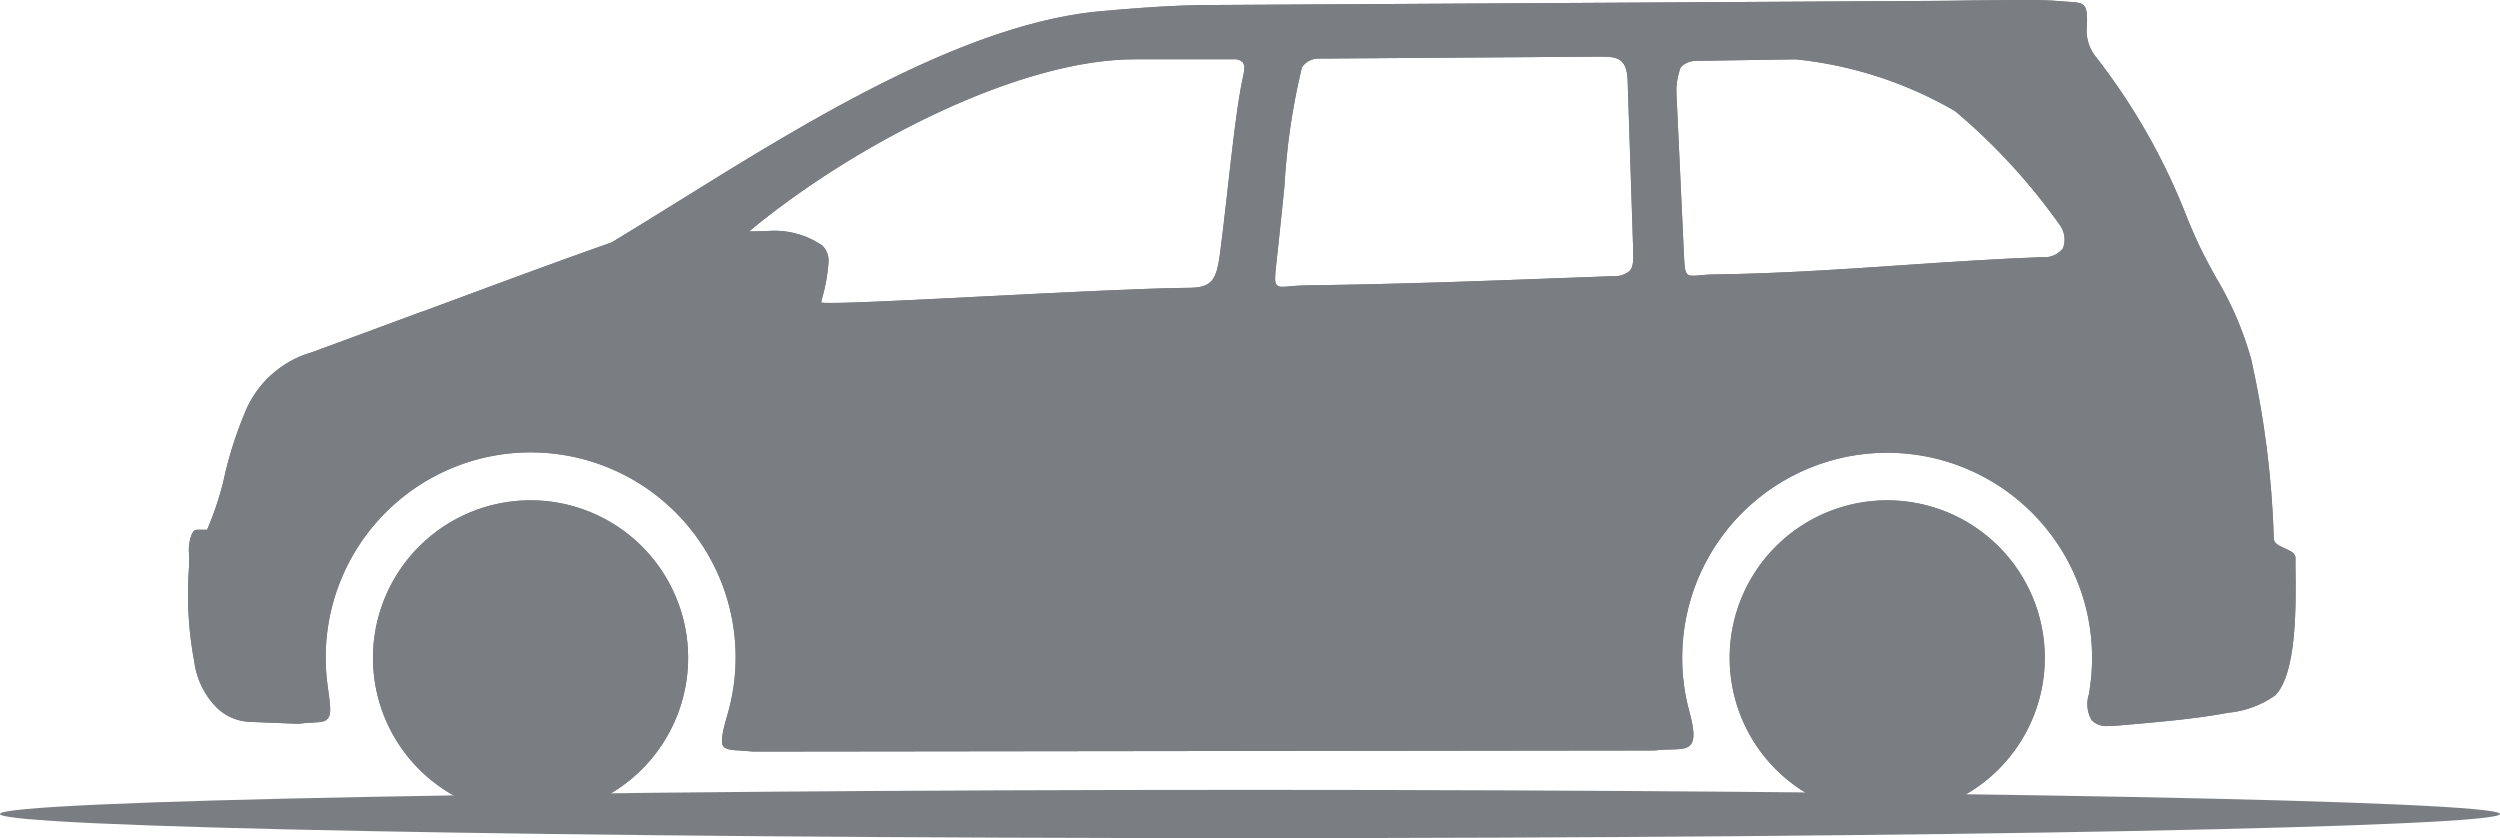
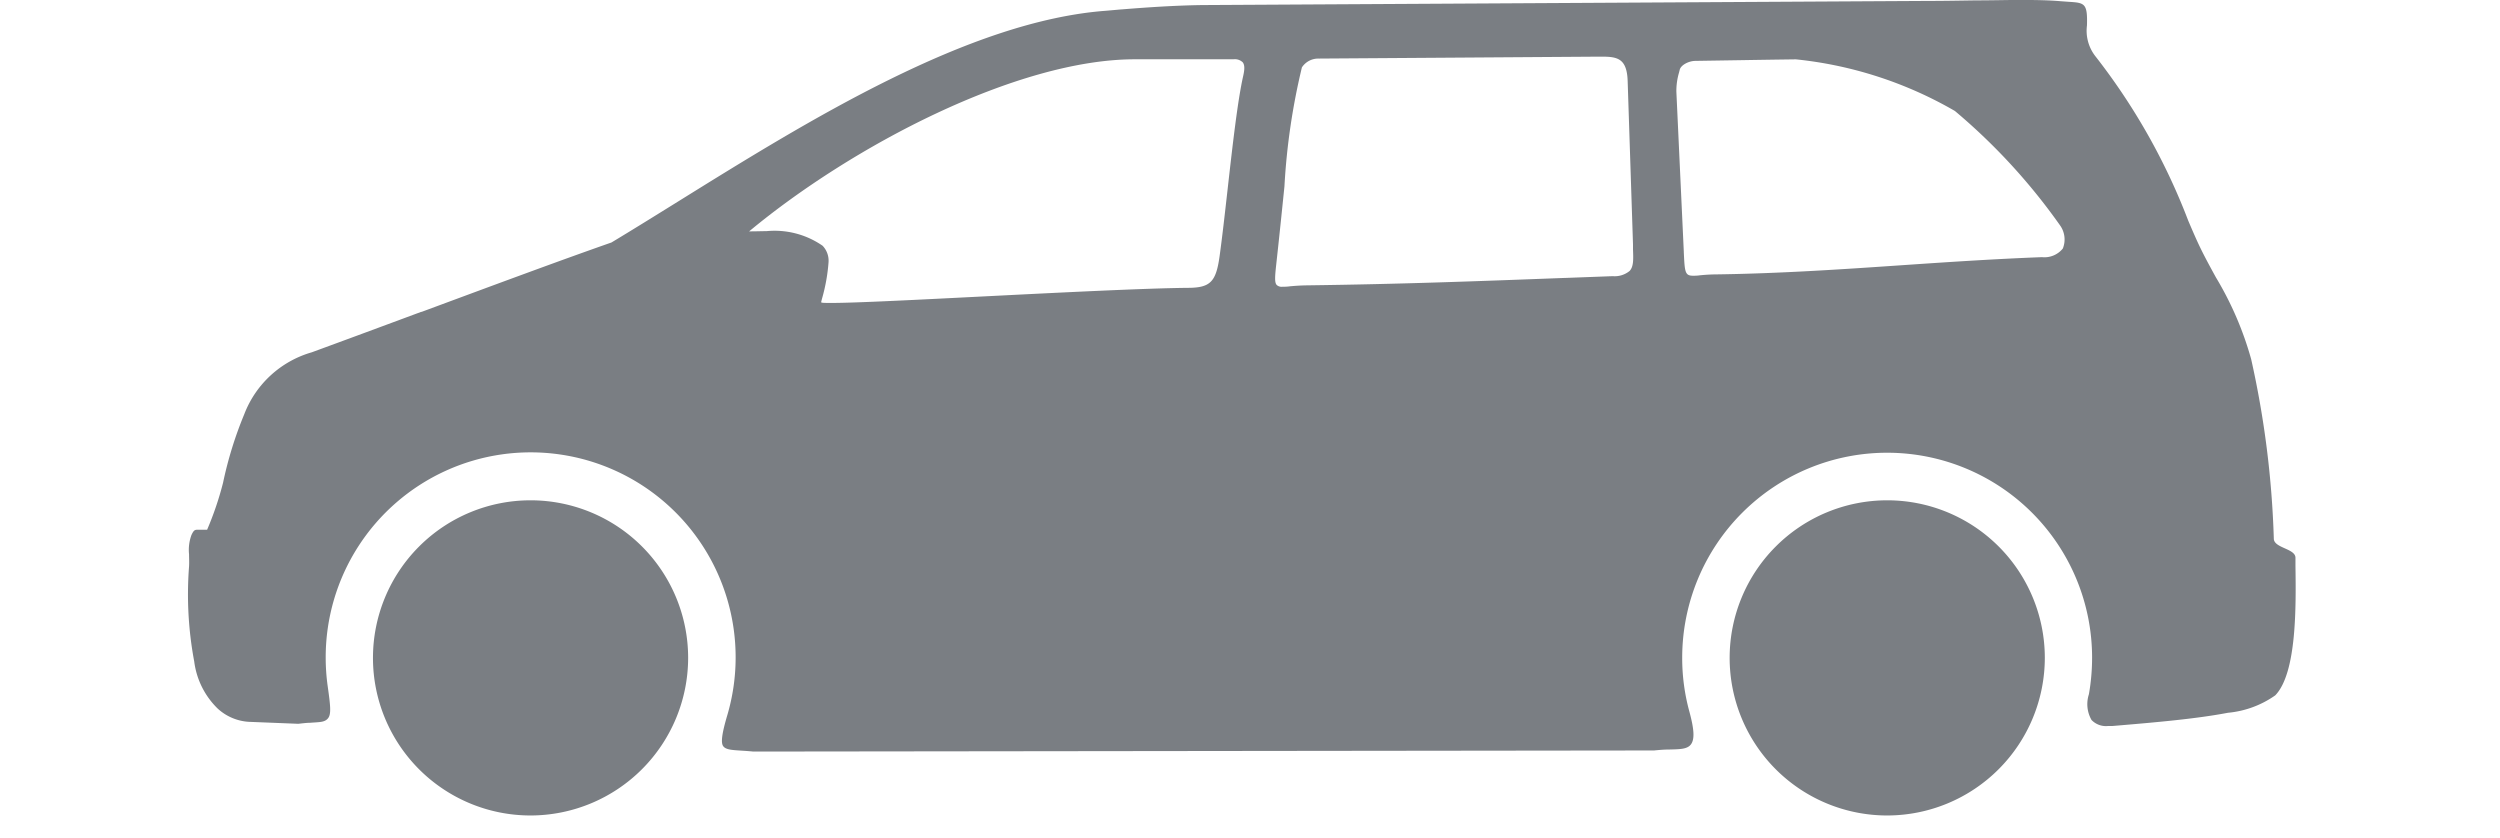
<svg xmlns="http://www.w3.org/2000/svg" id="Type_Icon" data-name="Type Icon" width="45.372" height="15.211" viewBox="0 0 45.372 15.211">
  <defs>
    <clipPath id="clip-path">
      <path id="Wagon" d="M30.842,14.8A2.86,2.86,0,1,1,33.7,11.934,2.864,2.864,0,0,1,30.842,14.8Zm-24.625,0a2.86,2.86,0,1,1,2.861-2.861A2.864,2.864,0,0,1,6.217,14.8Zm4.044-1.16c-.083-.008-.156-.013-.22-.017-.177-.011-.283-.018-.328-.083s-.019-.238.073-.551A3.72,3.72,0,1,0,2.5,11.934a3.767,3.767,0,0,0,.036.518c.049.349.068.507.007.583s-.15.069-.333.083c-.06,0-.129.01-.208.018L1.1,13.1a.916.916,0,0,1-.559-.239,1.447,1.447,0,0,1-.427-.855,6.612,6.612,0,0,1-.094-1.724c.005-.08,0-.153,0-.223a.782.782,0,0,1,.044-.35c.041-.086.059-.095.113-.095h.08c.03,0,.06,0,.091,0a5.8,5.8,0,0,0,.289-.852,6.987,6.987,0,0,1,.385-1.244A1.863,1.863,0,0,1,2.247,6.394c.644-.236,1.326-.489,1.986-.734l.008,0c1.3-.482,2.524-.937,3.445-1.259.383-.23.786-.481,1.213-.746,2.349-1.46,5.273-3.277,7.767-3.46L16.946.17h.008C17.415.133,17.892.1,18.4.092L31.538.017c.328,0,.631-.006.909-.01.306,0,.568-.008.8-.008.327,0,.551.007.726.022l.15.011c.3.019.354.023.342.429a.752.752,0,0,0,.146.551,11.5,11.5,0,0,1,1.692,2.993c.085.2.159.369.215.484.09.186.19.368.287.545a6,6,0,0,1,.64,1.485,17.246,17.246,0,0,1,.411,3.256c0,.089.105.134.2.177s.193.086.193.171l0,.146c.01.727.026,1.943-.366,2.35a1.769,1.769,0,0,1-.859.317c-.579.111-1.342.176-1.955.228l-.143.012q-.041,0-.078,0a.363.363,0,0,1-.3-.109A.577.577,0,0,1,34.5,12.6a3.835,3.835,0,0,0,.058-.664,3.719,3.719,0,0,0-7.439,0,3.668,3.668,0,0,0,.127.967c.091.333.1.505.036.6s-.2.095-.405.1c-.079,0-.169.007-.268.017ZM10.5,4.195a1.53,1.53,0,0,1,1.018.265.392.392,0,0,1,.108.3,3.247,3.247,0,0,1-.117.655c-.008.03-.014.053-.017.068s.064.015.189.015c.433,0,1.569-.058,2.771-.119,1.363-.069,2.907-.147,3.688-.155.415,0,.518-.106.583-.574.047-.339.094-.757.144-1.2.09-.8.183-1.622.283-2.065.026-.115.034-.2-.007-.254a.207.207,0,0,0-.17-.055h-.009l-1.779,0c-2.133,0-5.135,1.574-7,3.123C10.3,4.2,10.4,4.195,10.5,4.195ZM25.654,1.028H25.6l-5.078.035a.355.355,0,0,0-.305.16A11.989,11.989,0,0,0,19.9,3.384c-.041.4-.087.853-.146,1.389-.026.239-.037.356.007.4a.132.132,0,0,0,.105.031c.036,0,.079,0,.134-.008.078-.007.174-.015.3-.017,1.731-.023,3.1-.075,4.688-.135H25l.857-.032a.427.427,0,0,0,.308-.095c.073-.079.068-.21.061-.391,0-.032,0-.061,0-.091L26.129,1.47c-.013-.412-.188-.442-.476-.442Zm3.525.049h0c-.592.008-.752.011-.932.014l-.885.014c-.129,0-.269.079-.288.161l-.013.052a1.188,1.188,0,0,0-.048.344l.135,2.907v.008c.017.362.021.427.168.427.034,0,.075,0,.127-.008.076-.007.169-.015.29-.016,1.16-.016,2.288-.092,3.379-.167.821-.056,1.67-.113,2.536-.146a.428.428,0,0,0,.379-.157.44.44,0,0,0-.05-.419,10.951,10.951,0,0,0-1.909-2.077,7.23,7.23,0,0,0-2.886-.937Z" transform="translate(0)" fill="#7a7e83" />
    </clipPath>
  </defs>
  <g id="Type" transform="translate(0)">
-     <path id="Shadow" d="M22.686,0C35.215,0,45.372.2,45.372.438S35.215.876,22.686.876,0,.68,0,.438,10.157,0,22.686,0" transform="translate(0 14.335)" fill="#7a7e83" />
    <path id="Wagon-2" data-name="Wagon" d="M30.842,14.8A2.86,2.86,0,1,1,33.7,11.934,2.864,2.864,0,0,1,30.842,14.8Zm-24.625,0a2.86,2.86,0,1,1,2.861-2.861A2.864,2.864,0,0,1,6.217,14.8Zm4.044-1.16c-.083-.008-.156-.013-.22-.017-.177-.011-.283-.018-.328-.083s-.019-.238.073-.551A3.72,3.72,0,1,0,2.5,11.934a3.767,3.767,0,0,0,.036.518c.049.349.068.507.007.583s-.15.069-.333.083c-.06,0-.129.01-.208.018L1.1,13.1a.916.916,0,0,1-.559-.239,1.447,1.447,0,0,1-.427-.855,6.612,6.612,0,0,1-.094-1.724c.005-.08,0-.153,0-.223a.782.782,0,0,1,.044-.35c.041-.086.059-.095.113-.095h.08c.03,0,.06,0,.091,0a5.8,5.8,0,0,0,.289-.852,6.987,6.987,0,0,1,.385-1.244A1.863,1.863,0,0,1,2.247,6.394c.644-.236,1.326-.489,1.986-.734l.008,0c1.3-.482,2.524-.937,3.445-1.259.383-.23.786-.481,1.213-.746,2.349-1.46,5.273-3.277,7.767-3.46L16.946.17h.008C17.415.133,17.892.1,18.4.092L31.538.017c.328,0,.631-.006.909-.01.306,0,.568-.008.8-.008.327,0,.551.007.726.022l.15.011c.3.019.354.023.342.429a.752.752,0,0,0,.146.551,11.5,11.5,0,0,1,1.692,2.993c.085.2.159.369.215.484.09.186.19.368.287.545a6,6,0,0,1,.64,1.485,17.246,17.246,0,0,1,.411,3.256c0,.089.105.134.2.177s.193.086.193.171l0,.146c.01.727.026,1.943-.366,2.35a1.769,1.769,0,0,1-.859.317c-.579.111-1.342.176-1.955.228l-.143.012q-.041,0-.078,0a.363.363,0,0,1-.3-.109A.577.577,0,0,1,34.5,12.6a3.835,3.835,0,0,0,.058-.664,3.719,3.719,0,0,0-7.439,0,3.668,3.668,0,0,0,.127.967c.091.333.1.505.036.6s-.2.095-.405.1c-.079,0-.169.007-.268.017ZM10.5,4.195a1.53,1.53,0,0,1,1.018.265.392.392,0,0,1,.108.3,3.247,3.247,0,0,1-.117.655c-.008.03-.014.053-.017.068s.064.015.189.015c.433,0,1.569-.058,2.771-.119,1.363-.069,2.907-.147,3.688-.155.415,0,.518-.106.583-.574.047-.339.094-.757.144-1.2.09-.8.183-1.622.283-2.065.026-.115.034-.2-.007-.254a.207.207,0,0,0-.17-.055h-.009l-1.779,0c-2.133,0-5.135,1.574-7,3.123C10.3,4.2,10.4,4.195,10.5,4.195ZM25.654,1.028H25.6l-5.078.035a.355.355,0,0,0-.305.16A11.989,11.989,0,0,0,19.9,3.384c-.041.4-.087.853-.146,1.389-.026.239-.037.356.007.4a.132.132,0,0,0,.105.031c.036,0,.079,0,.134-.008.078-.007.174-.015.3-.017,1.731-.023,3.1-.075,4.688-.135H25l.857-.032a.427.427,0,0,0,.308-.095c.073-.079.068-.21.061-.391,0-.032,0-.061,0-.091L26.129,1.47c-.013-.412-.188-.442-.476-.442Zm3.525.049h0c-.592.008-.752.011-.932.014l-.885.014c-.129,0-.269.079-.288.161l-.013.052a1.188,1.188,0,0,0-.048.344l.135,2.907v.008c.017.362.021.427.168.427.034,0,.075,0,.127-.008.076-.007.169-.015.29-.016,1.16-.016,2.288-.092,3.379-.167.821-.056,1.67-.113,2.536-.146a.428.428,0,0,0,.379-.157.44.44,0,0,0-.05-.419,10.951,10.951,0,0,0-1.909-2.077,7.23,7.23,0,0,0-2.886-.937Z" transform="translate(3.411)" fill="#7a7e83" />
    <g id="Type-2" data-name="Type" transform="translate(3.411)" clip-path="url(#clip-path)">
      <g id="_Change_Color" data-name="↳ 🎨 Change Color" transform="translate(-3.415 0)">
-         <rect id="Rectangle" width="113.815" height="113.815" fill="#7a7e83" />
-       </g>
+         </g>
    </g>
  </g>
</svg>